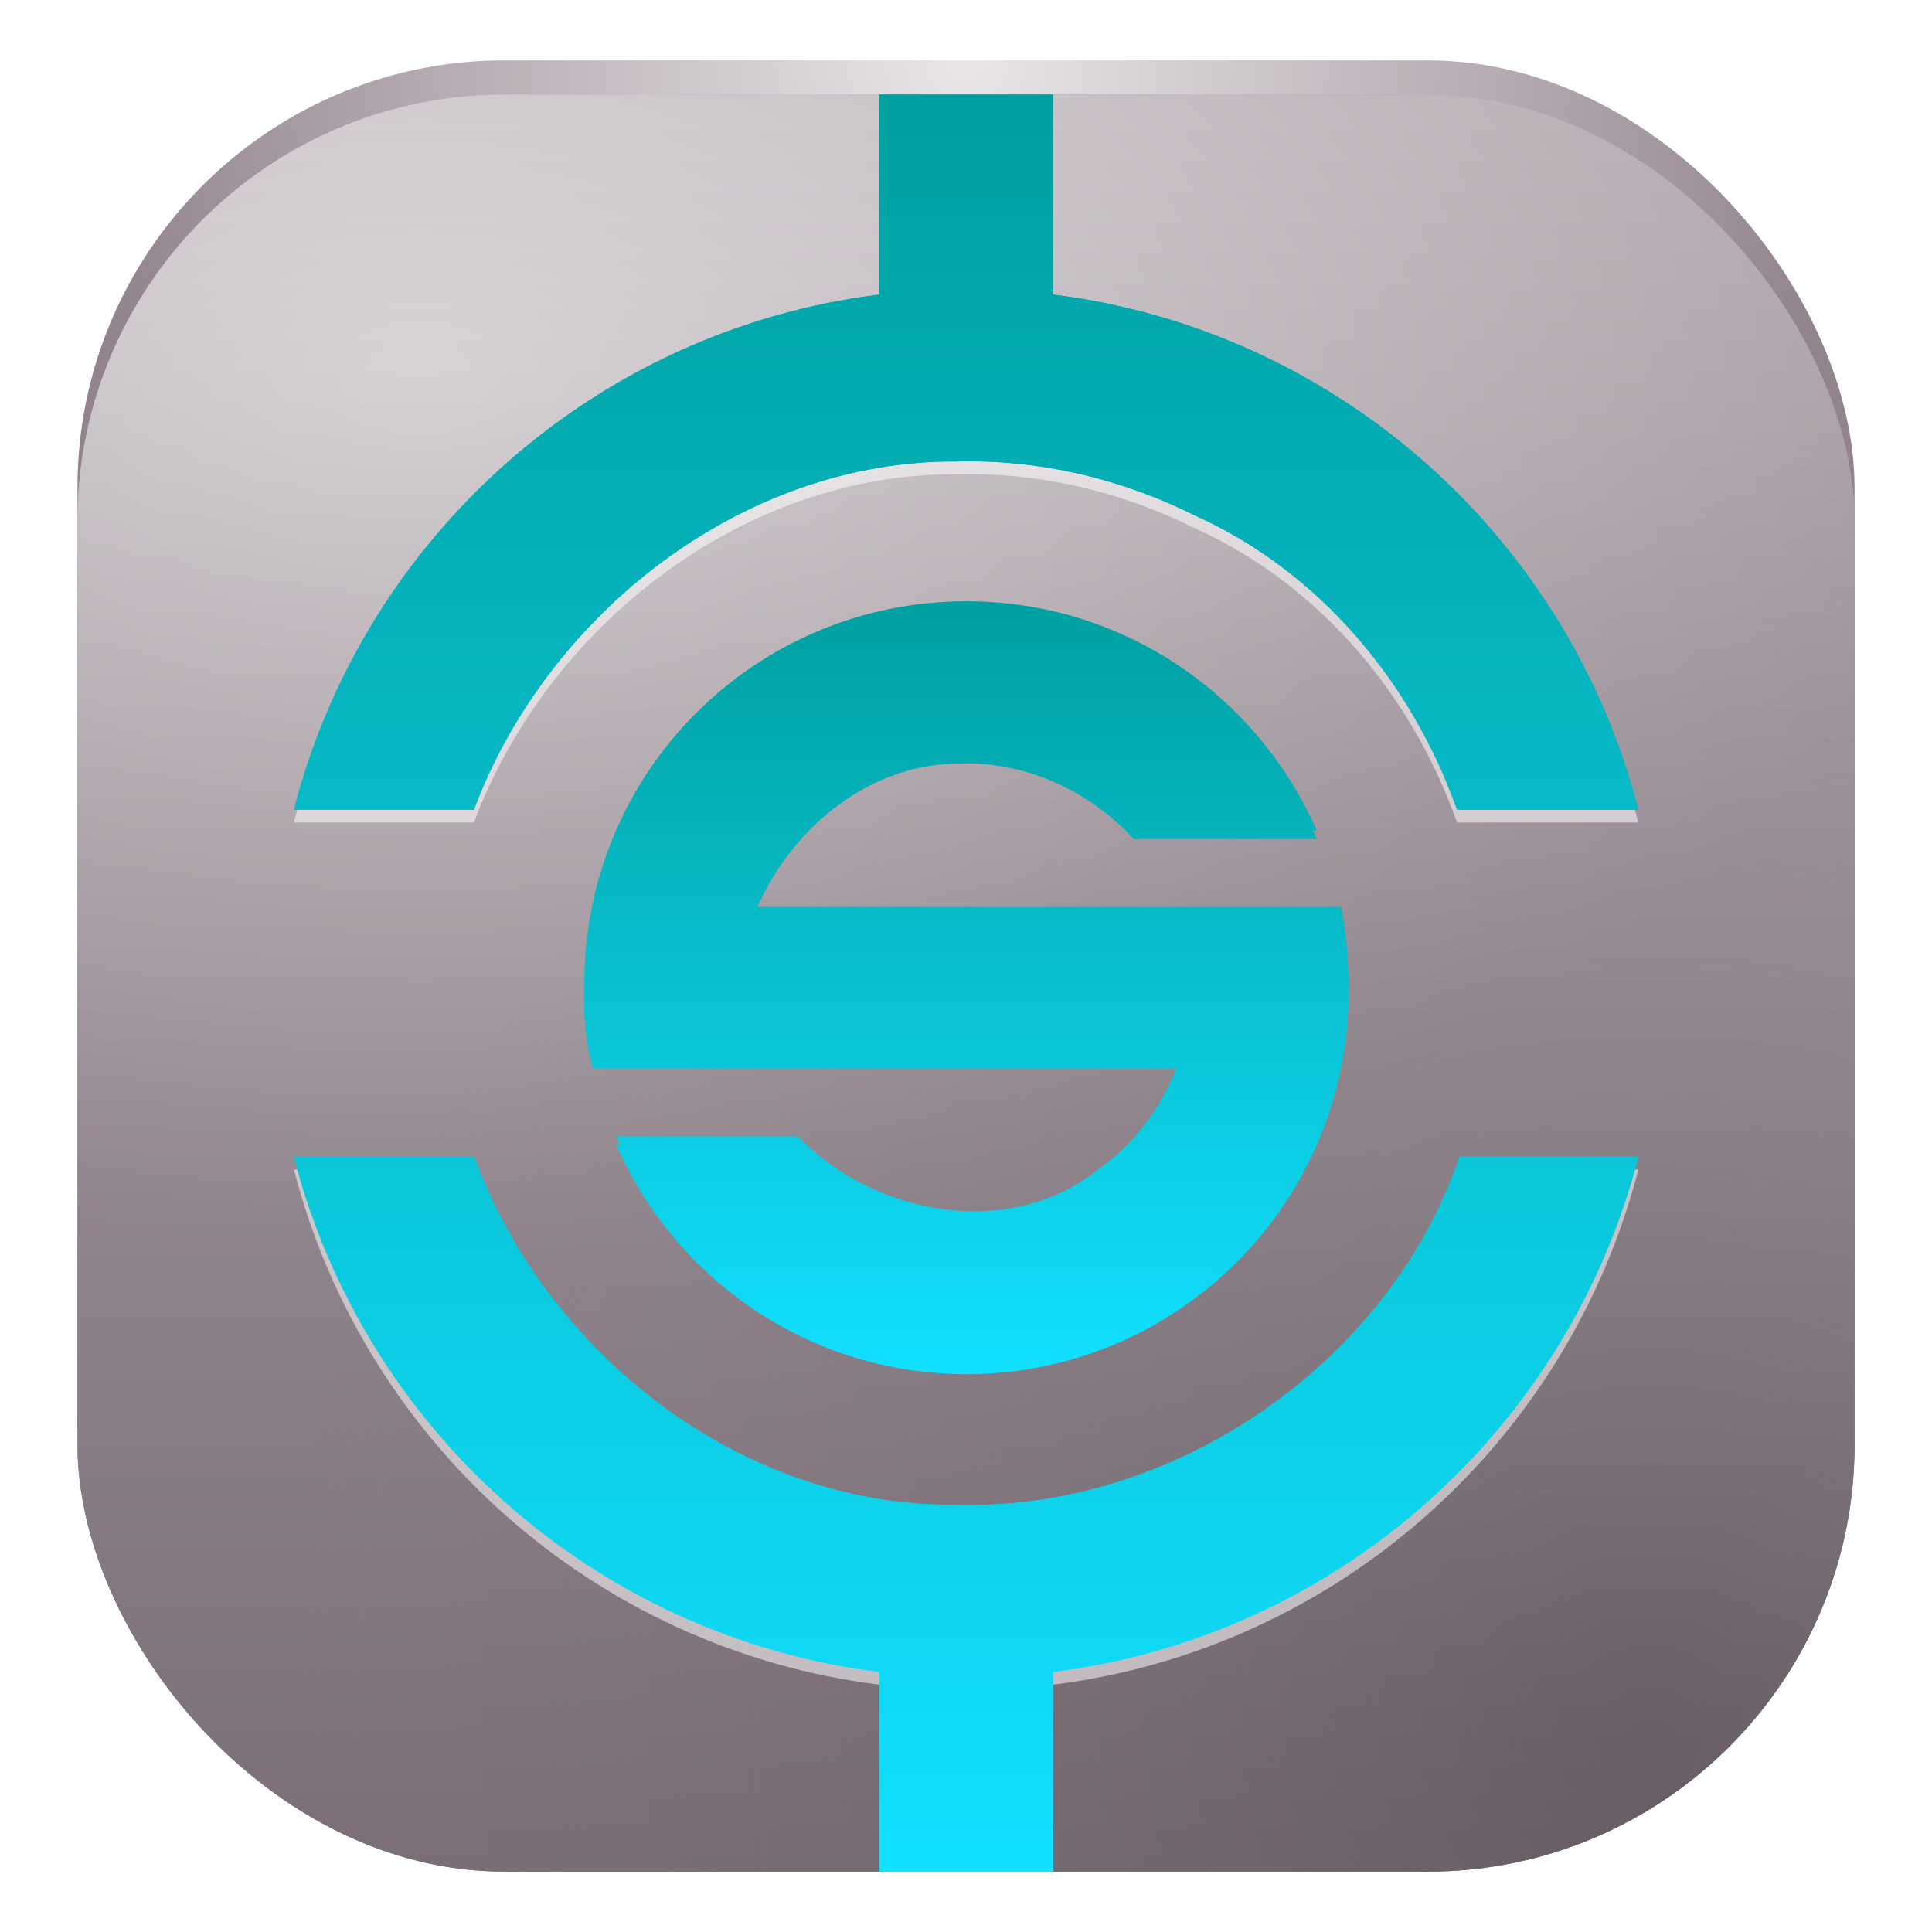
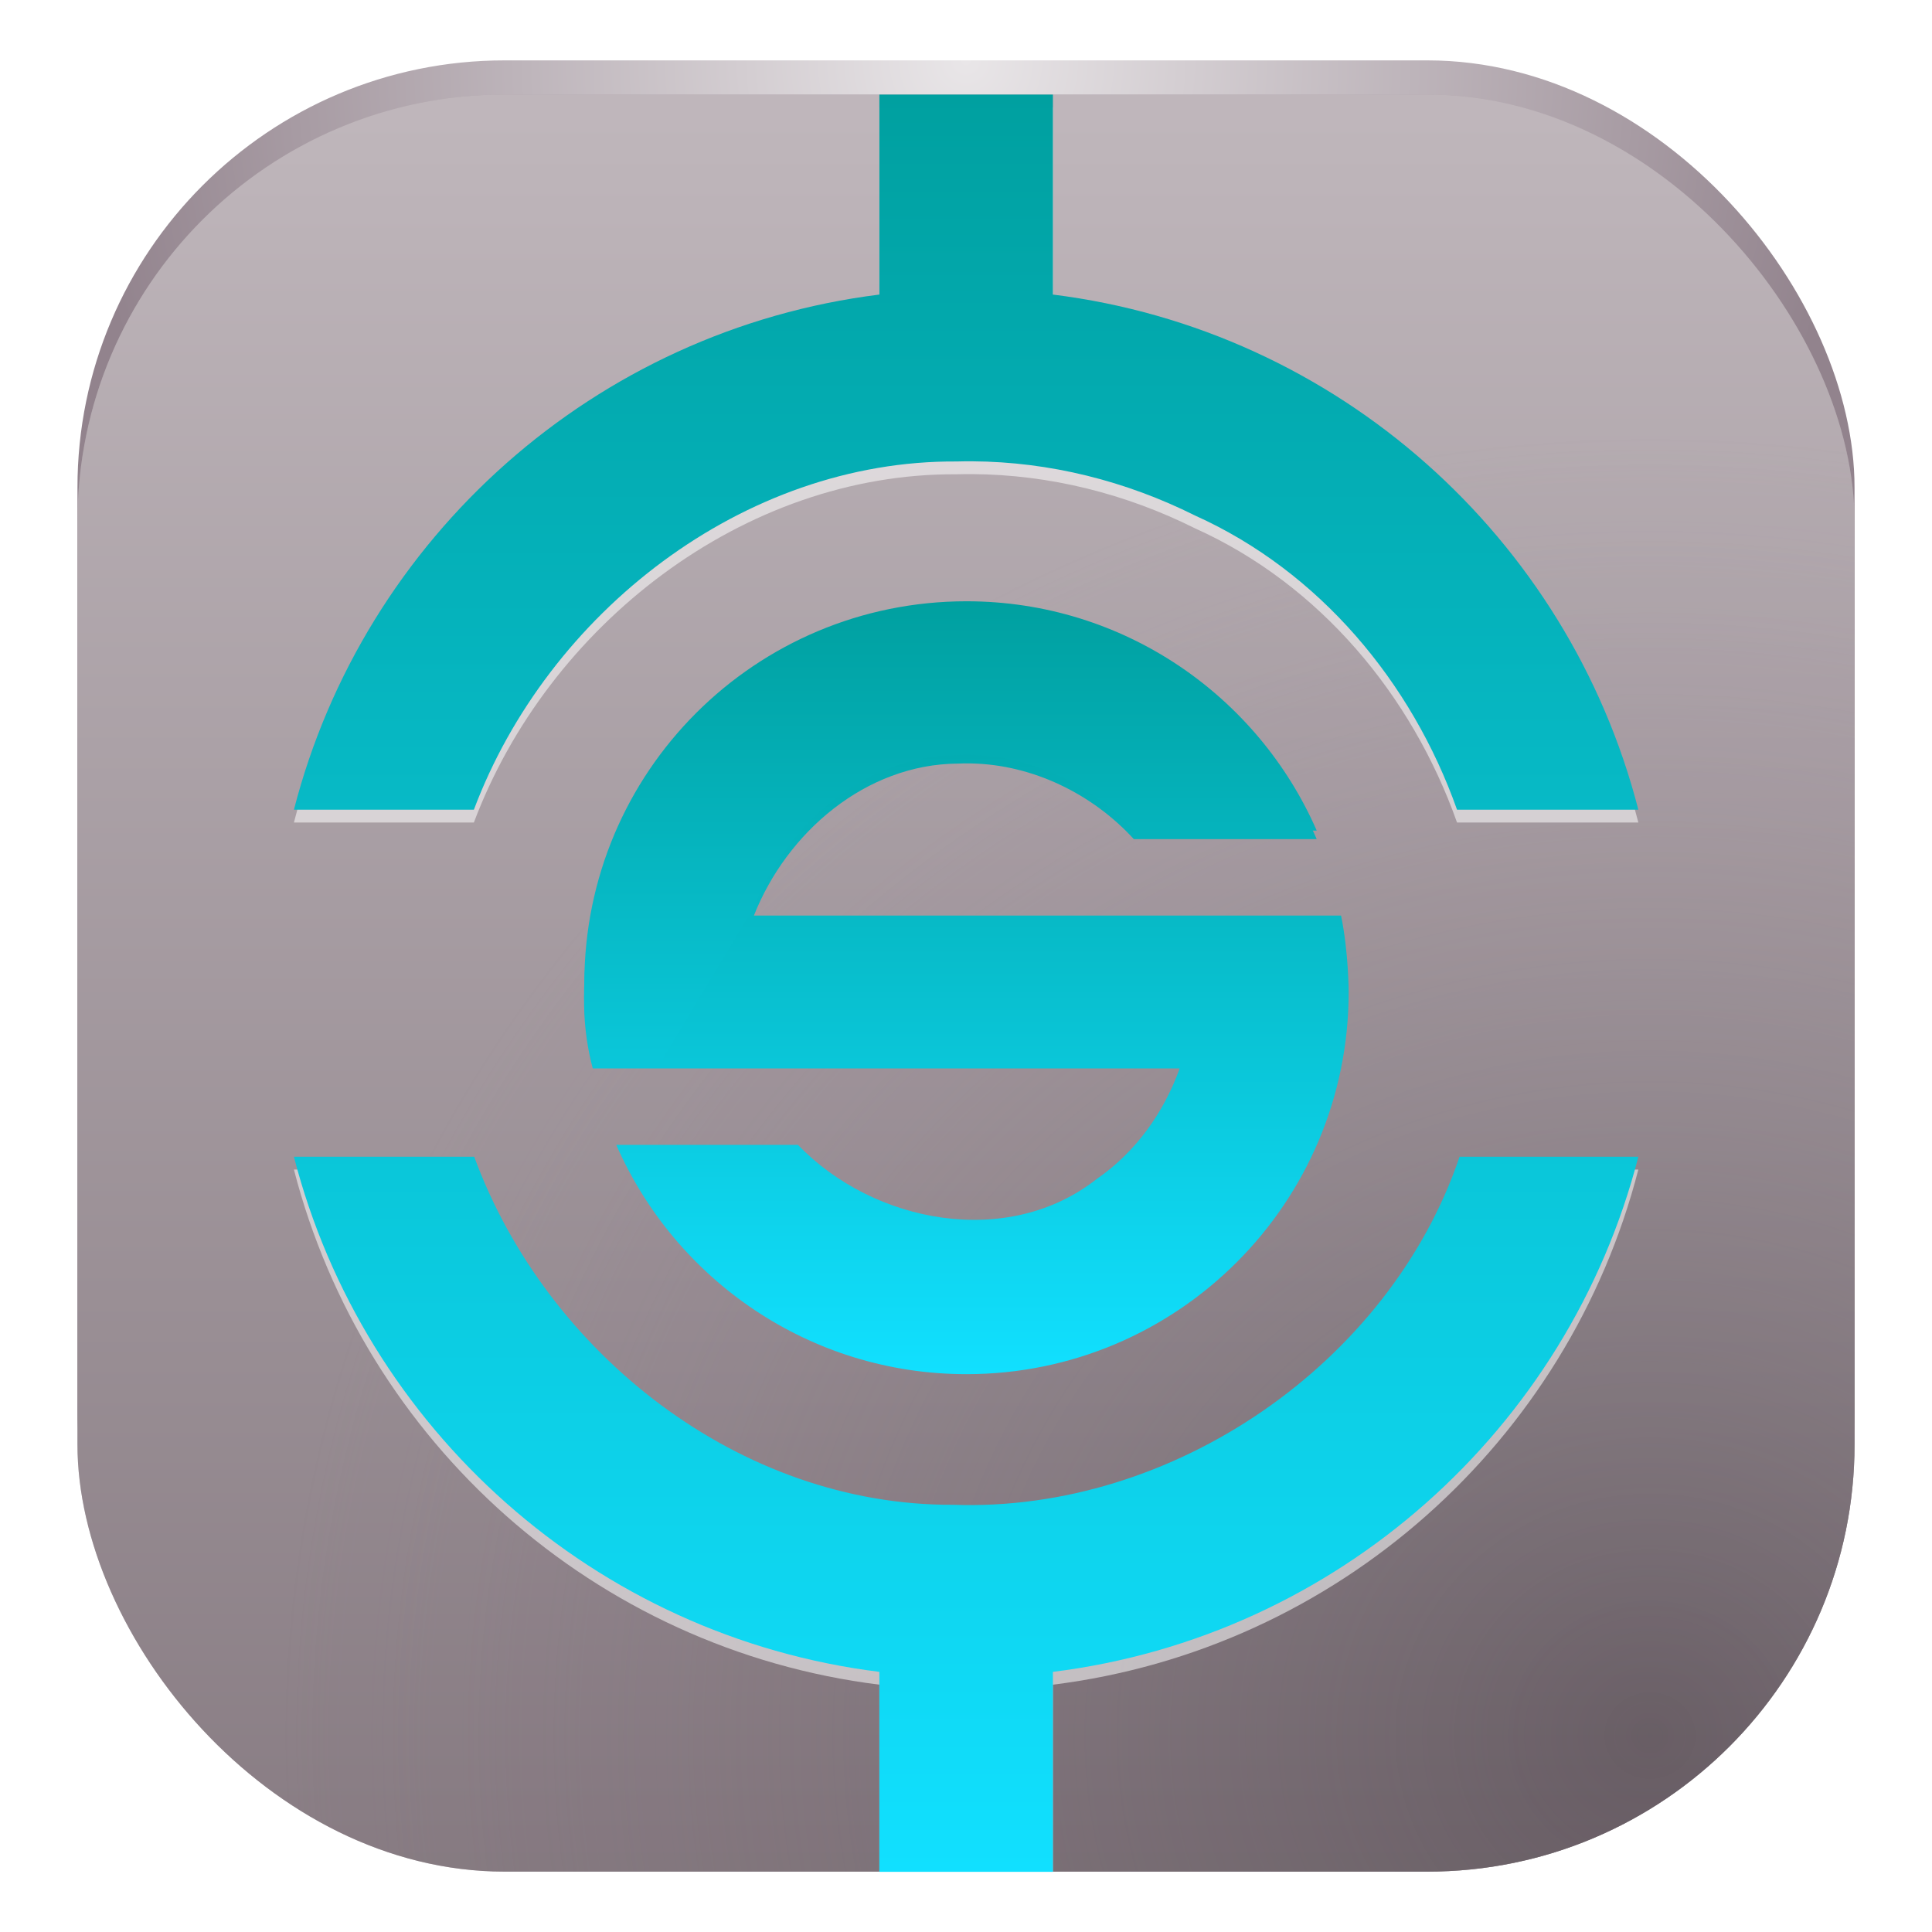
<svg xmlns="http://www.w3.org/2000/svg" xmlns:ns1="http://www.inkscape.org/namespaces/inkscape" xmlns:ns2="http://sodipodi.sourceforge.net/DTD/sodipodi-0.dtd" xmlns:xlink="http://www.w3.org/1999/xlink" width="512" height="512" id="svg3081" version="1.1" ns1:version="0.47 r22583" ns2:docname="synapse.svg">
  <defs id="defs3083">
    <ns1:perspective ns2:type="inkscape:persp3d" ns1:vp_x="0 : 256 : 1" ns1:vp_y="0 : 1000 : 0" ns1:vp_z="512 : 256 : 1" ns1:persp3d-origin="256 : 170.66667 : 1" id="perspective209" />
    <linearGradient id="linearGradient3919">
      <stop id="stop3921" offset="0" style="stop-color:#00a070;stop-opacity:1;" />
      <stop id="stop3923" offset="1" style="stop-color:#11ffeb;stop-opacity:1;" />
    </linearGradient>
    <linearGradient id="linearGradient4336">
      <stop id="stop4338" offset="0" style="stop-color:#d5cfd3;stop-opacity:1;" />
      <stop id="stop4340" offset="1" style="stop-color:#655961;stop-opacity:1;" />
    </linearGradient>
    <linearGradient id="linearGradient4115">
      <stop style="stop-color:#ddacd3;stop-opacity:1;" offset="0" id="stop4117" />
      <stop style="stop-color:#d08ac1;stop-opacity:0;" offset="1" id="stop4119" />
    </linearGradient>
    <linearGradient id="linearGradient4074">
      <stop id="stop4076" offset="0" style="stop-color:#6f2d61;stop-opacity:1;" />
      <stop id="stop4078" offset="1" style="stop-color:#c774b5;stop-opacity:0;" />
    </linearGradient>
    <linearGradient id="linearGradient4031">
      <stop style="stop-color:#9c3f88;stop-opacity:1;" offset="0" id="stop4033" />
      <stop style="stop-color:#c774b5;stop-opacity:1;" offset="1" id="stop4035" />
    </linearGradient>
    <linearGradient id="linearGradient3926">
      <stop style="stop-color:#e9e6e8;stop-opacity:1;" offset="0" id="stop3928" />
      <stop style="stop-color:#92838d;stop-opacity:1;" offset="1" id="stop3930" />
    </linearGradient>
    <radialGradient ns1:collect="always" xlink:href="#linearGradient3926" id="radialGradient3934" cx="112" cy="111.931" fx="112" fy="111.931" r="200.473" gradientTransform="matrix(1.676,0,0,1.516,-75.716,-57.733)" gradientUnits="userSpaceOnUse" />
    <radialGradient ns1:collect="always" xlink:href="#linearGradient3926-7" id="radialGradient3934-5" cx="112" cy="111.931" fx="112" fy="111.931" r="200.473" gradientTransform="matrix(1.676,0,0,1.516,-75.716,-57.733)" gradientUnits="userSpaceOnUse" />
    <linearGradient id="linearGradient3926-7">
      <stop style="stop-color:#655c62;stop-opacity:1;" offset="0" id="stop3928-4" />
      <stop style="stop-color:#92838d;stop-opacity:0;" offset="1" id="stop3930-2" />
    </linearGradient>
    <radialGradient r="200.473" fy="333.507" fx="252.181" cy="333.507" cx="252.181" gradientTransform="matrix(0,-1.516,1.516,0,-57.733,830.409)" gradientUnits="userSpaceOnUse" id="radialGradient3952" xlink:href="#linearGradient3926-7" ns1:collect="always" />
    <linearGradient ns1:collect="always" xlink:href="#linearGradient4031" id="linearGradient4037" x1="256" y1="128.076" x2="256" y2="384.076" gradientUnits="userSpaceOnUse" />
    <linearGradient ns1:collect="always" xlink:href="#linearGradient4031-1" id="linearGradient4037-0" x1="256" y1="128.076" x2="256" y2="384.076" gradientUnits="userSpaceOnUse" />
    <linearGradient id="linearGradient4031-1">
      <stop style="stop-color:#9c3f88;stop-opacity:1;" offset="0" id="stop4033-8" />
      <stop style="stop-color:#c774b5;stop-opacity:1;" offset="1" id="stop4035-6" />
    </linearGradient>
    <linearGradient y2="215.254" x2="256" y1="128.076" x1="256" gradientUnits="userSpaceOnUse" id="linearGradient4055" xlink:href="#linearGradient4074" ns1:collect="always" />
    <linearGradient y2="215.254" x2="256" y1="128.076" x1="256" gradientUnits="userSpaceOnUse" id="linearGradient4055-4" xlink:href="#linearGradient4074-7" ns1:collect="always" />
    <linearGradient id="linearGradient4074-7">
      <stop id="stop4076-9" offset="0" style="stop-color:#6f2d61;stop-opacity:1;" />
      <stop id="stop4078-2" offset="1" style="stop-color:#c774b5;stop-opacity:0;" />
    </linearGradient>
    <linearGradient y2="308.254" x2="256" y1="383.076" x1="256" gradientUnits="userSpaceOnUse" id="linearGradient4096" xlink:href="#linearGradient4115" ns1:collect="always" />
    <linearGradient ns1:collect="always" xlink:href="#linearGradient4031" id="linearGradient4135" x1="256" y1="113.08" x2="256" y2="401.08" gradientUnits="userSpaceOnUse" />
    <linearGradient ns1:collect="always" xlink:href="#linearGradient4031-6" id="linearGradient4135-0" x1="256" y1="113.08" x2="256" y2="401.08" gradientUnits="userSpaceOnUse" />
    <linearGradient id="linearGradient4031-6">
      <stop style="stop-color:#9c3f88;stop-opacity:1;" offset="0" id="stop4033-3" />
      <stop style="stop-color:#c774b5;stop-opacity:1;" offset="1" id="stop4035-1" />
    </linearGradient>
    <linearGradient ns1:collect="always" xlink:href="#linearGradient4031-0" id="linearGradient4135-1" x1="256" y1="113.08" x2="256" y2="401.08" gradientUnits="userSpaceOnUse" />
    <linearGradient id="linearGradient4031-0">
      <stop style="stop-color:#9c3f88;stop-opacity:1;" offset="0" id="stop4033-6" />
      <stop style="stop-color:#c774b5;stop-opacity:1;" offset="1" id="stop4035-3" />
    </linearGradient>
    <linearGradient y2="401.08" x2="256" y1="113.08" x1="256" gradientUnits="userSpaceOnUse" id="linearGradient4211" xlink:href="#linearGradient4031-0" ns1:collect="always" />
    <clipPath clipPathUnits="userSpaceOnUse" id="clipPath4230">
      <path ns1:connector-curvature="0" id="path4232" style="font-size:144px;font-style:normal;font-variant:normal;font-weight:900;font-stretch:normal;text-align:start;line-height:125%;letter-spacing:0px;word-spacing:0px;writing-mode:lr-tb;text-anchor:start;fill:url(#linearGradient4234);fill-opacity:1;stroke:none;font-family:Bauhaus Std;-inkscape-font-specification:Bauhaus Std Heavy" d="m 160.142,317.78 0,82.267 86.792,0 c 68.282,0 104.891,-33.73 104.891,-79.799 0,-67.048 -92.14,-99.132 -92.14,-117.231 0,-6.993 4.525,-10.283 25.914,-10.283 l 54.708,0 0,-80.622 -82.267,0 c -50.594,0 -97.076,18.099 -97.076,78.977 0,61.289 87.203,93.785 87.203,113.118 0,11.106 -6.993,13.574 -33.318,13.574 l -54.708,0" />
    </clipPath>
    <linearGradient ns1:collect="always" xlink:href="#linearGradient4031-0" id="linearGradient4234" gradientUnits="userSpaceOnUse" x1="256" y1="113.08" x2="256" y2="401.08" />
    <clipPath clipPathUnits="userSpaceOnUse" id="clipPath4236">
      <path ns1:connector-curvature="0" id="path4238" style="font-size:144px;font-style:normal;font-variant:normal;font-weight:900;font-stretch:normal;text-align:start;line-height:125%;letter-spacing:0px;word-spacing:0px;writing-mode:lr-tb;text-anchor:start;fill:url(#linearGradient4240);fill-opacity:1;stroke:none;font-family:Bauhaus Std;-inkscape-font-specification:Bauhaus Std Heavy" d="m 160.142,317.78 0,82.267 86.792,0 c 68.282,0 104.891,-33.73 104.891,-79.799 0,-67.048 -92.14,-99.132 -92.14,-117.231 0,-6.993 4.525,-10.283 25.914,-10.283 l 54.708,0 0,-80.622 -82.267,0 c -50.594,0 -97.076,18.099 -97.076,78.977 0,61.289 87.203,93.785 87.203,113.118 0,11.106 -6.993,13.574 -33.318,13.574 l -54.708,0" />
    </clipPath>
    <linearGradient ns1:collect="always" xlink:href="#linearGradient4031-0" id="linearGradient4240" gradientUnits="userSpaceOnUse" x1="256" y1="113.08" x2="256" y2="401.08" />
    <linearGradient ns1:collect="always" xlink:href="#linearGradient4031-2" id="linearGradient4135-4" x1="256" y1="113.08" x2="256" y2="401.08" gradientUnits="userSpaceOnUse" />
    <linearGradient id="linearGradient4031-2">
      <stop style="stop-color:#9c3f88;stop-opacity:1;" offset="0" id="stop4033-1" />
      <stop style="stop-color:#c774b5;stop-opacity:1;" offset="1" id="stop4035-60" />
    </linearGradient>
    <clipPath clipPathUnits="userSpaceOnUse" id="clipPath4236-6">
-       <path ns1:connector-curvature="0" id="path4238-6" style="font-size:144px;font-style:normal;font-variant:normal;font-weight:900;font-stretch:normal;text-align:start;line-height:125%;letter-spacing:0px;word-spacing:0px;writing-mode:lr-tb;text-anchor:start;fill:url(#linearGradient4240);fill-opacity:1;stroke:none;font-family:Bauhaus Std;-inkscape-font-specification:Bauhaus Std Heavy" d="m 160.142,317.78 0,82.267 86.792,0 c 68.282,0 104.891,-33.73 104.891,-79.799 0,-67.048 -92.14,-99.132 -92.14,-117.231 0,-6.993 4.525,-10.283 25.914,-10.283 l 54.708,0 0,-80.622 -82.267,0 c -50.594,0 -97.076,18.099 -97.076,78.977 0,61.289 87.203,93.785 87.203,113.118 0,11.106 -6.993,13.574 -33.318,13.574 l -54.708,0" />
-     </clipPath>
+       </clipPath>
    <linearGradient ns1:collect="always" xlink:href="#linearGradient4031-8" id="linearGradient4135-7" x1="256" y1="113.08" x2="256" y2="401.08" gradientUnits="userSpaceOnUse" />
    <linearGradient id="linearGradient4031-8">
      <stop style="stop-color:#9c3f88;stop-opacity:1;" offset="0" id="stop4033-5" />
      <stop style="stop-color:#c774b5;stop-opacity:1;" offset="1" id="stop4035-4" />
    </linearGradient>
    <clipPath clipPathUnits="userSpaceOnUse" id="clipPath4236-0">
      <path ns1:connector-curvature="0" id="path4238-0" style="font-size:144px;font-style:normal;font-variant:normal;font-weight:900;font-stretch:normal;text-align:start;line-height:125%;letter-spacing:0px;word-spacing:0px;writing-mode:lr-tb;text-anchor:start;fill:url(#linearGradient4240);fill-opacity:1;stroke:none;font-family:Bauhaus Std;-inkscape-font-specification:Bauhaus Std Heavy" d="m 160.142,317.78 0,82.267 86.792,0 c 68.282,0 104.891,-33.73 104.891,-79.799 0,-67.048 -92.14,-99.132 -92.14,-117.231 0,-6.993 4.525,-10.283 25.914,-10.283 l 54.708,0 0,-80.622 -82.267,0 c -50.594,0 -97.076,18.099 -97.076,78.977 0,61.289 87.203,93.785 87.203,113.118 0,11.106 -6.993,13.574 -33.318,13.574 l -54.708,0" />
    </clipPath>
    <linearGradient ns1:collect="always" xlink:href="#linearGradient3919" id="linearGradient4038" x1="260.031" y1="92.121" x2="260.031" y2="419.879" gradientUnits="userSpaceOnUse" />
    <linearGradient ns1:collect="always" xlink:href="#linearGradient4031-3" id="linearGradient4038-6" x1="260.031" y1="48" x2="260.031" y2="464.001" gradientUnits="userSpaceOnUse" />
    <linearGradient id="linearGradient4031-3">
      <stop style="stop-color:#9c3f88;stop-opacity:1;" offset="0" id="stop4033-2" />
      <stop style="stop-color:#c774b5;stop-opacity:1;" offset="1" id="stop4035-43" />
    </linearGradient>
    <linearGradient ns1:collect="always" xlink:href="#linearGradient4031-9" id="linearGradient4038-1" x1="260.031" y1="48" x2="260.031" y2="464.001" gradientUnits="userSpaceOnUse" />
    <linearGradient id="linearGradient4031-9">
      <stop style="stop-color:#9c3f88;stop-opacity:1;" offset="0" id="stop4033-9" />
      <stop style="stop-color:#c774b5;stop-opacity:1;" offset="1" id="stop4035-61" />
    </linearGradient>
    <linearGradient ns1:collect="always" xlink:href="#linearGradient4031-9" id="linearGradient4125" gradientUnits="userSpaceOnUse" x1="260.031" y1="48" x2="260.031" y2="464.001" />
    <clipPath clipPathUnits="userSpaceOnUse" id="clipPath4127">
      <path ns1:connector-curvature="0" style="fill:url(#linearGradient4131);fill-opacity:1;stroke:none" d="m 240,48 0,81 c -52.455,6.538 -95.051,44.81 -107.969,95 l 33.188,0 c 13.611,-36.228 49.647,-64.483 89.031,-64.219 0.955,-0.025 1.922,-0.037 2.875,-0.031 14.299,0.085 28.354,3.635 41.094,10 22.947,10.33 39.986,30.744 48.312,54.25 l 33.438,0 C 367.051,173.81 324.455,135.538 272,129 l 0,-81 -32,0 z M 132.031,288 C 144.949,338.19 187.545,376.462 240,383 l 0,81 32,0 0,-81 c 52.455,-6.538 95.051,-44.81 107.969,-95 L 347,288 c -12.936,38.162 -52.919,65.605 -93.344,64.188 -39.358,0.199 -75.063,-27.918 -88.375,-64.188 l -33.25,0 z" id="path4129" />
    </clipPath>
    <linearGradient ns1:collect="always" xlink:href="#linearGradient4031-9" id="linearGradient4131" gradientUnits="userSpaceOnUse" x1="260.031" y1="48" x2="260.031" y2="464.001" />
    <linearGradient ns1:collect="always" xlink:href="#linearGradient4031-5" id="linearGradient4038-16" x1="260.031" y1="48" x2="260.031" y2="464.001" gradientUnits="userSpaceOnUse" />
    <linearGradient id="linearGradient4031-5">
      <stop style="stop-color:#9c3f88;stop-opacity:1;" offset="0" id="stop4033-52" />
      <stop style="stop-color:#c774b5;stop-opacity:1;" offset="1" id="stop4035-2" />
    </linearGradient>
    <clipPath clipPathUnits="userSpaceOnUse" id="clipPath4127-1">
      <path ns1:connector-curvature="0" style="fill:url(#linearGradient4131);fill-opacity:1;stroke:none" d="m 240,48 0,81 c -52.455,6.538 -95.051,44.81 -107.969,95 l 33.188,0 c 13.611,-36.228 49.647,-64.483 89.031,-64.219 0.955,-0.025 1.922,-0.037 2.875,-0.031 14.299,0.085 28.354,3.635 41.094,10 22.947,10.33 39.986,30.744 48.312,54.25 l 33.438,0 C 367.051,173.81 324.455,135.538 272,129 l 0,-81 -32,0 z M 132.031,288 C 144.949,338.19 187.545,376.462 240,383 l 0,81 32,0 0,-81 c 52.455,-6.538 95.051,-44.81 107.969,-95 L 347,288 c -12.936,38.162 -52.919,65.605 -93.344,64.188 -39.358,0.199 -75.063,-27.918 -88.375,-64.188 l -33.25,0 z" id="path4129-2" />
    </clipPath>
    <radialGradient ns1:collect="always" xlink:href="#linearGradient3926" id="radialGradient4046" cx="128" cy="112" fx="128" fy="112" r="208" gradientUnits="userSpaceOnUse" gradientTransform="matrix(2.025,0,0,1.132,-148.098,-29.283)" />
    <radialGradient ns1:collect="always" xlink:href="#linearGradient3926-7" id="radialGradient4073" cx="416" cy="432" fx="416" fy="432" r="208" gradientUnits="userSpaceOnUse" gradientTransform="matrix(1.742,9.1666025e-8,-8.7082727e-8,1.655,-287.396,-255.002)" />
    <linearGradient ns1:collect="always" xlink:href="#linearGradient3919" id="linearGradient4081" x1="256" y1="176" x2="256" y2="336" gradientUnits="userSpaceOnUse" />
    <linearGradient ns1:collect="always" xlink:href="#linearGradient4031-81" id="linearGradient4081-6" x1="256" y1="176" x2="256" y2="336" gradientUnits="userSpaceOnUse" />
    <linearGradient id="linearGradient4031-81">
      <stop style="stop-color:#9c3f88;stop-opacity:1;" offset="0" id="stop4033-68" />
      <stop style="stop-color:#c774b5;stop-opacity:1;" offset="1" id="stop4035-25" />
    </linearGradient>
    <linearGradient ns1:collect="always" xlink:href="#linearGradient4031-59" id="linearGradient4081-68" x1="256" y1="176" x2="256" y2="336" gradientUnits="userSpaceOnUse" />
    <linearGradient id="linearGradient4031-59">
      <stop style="stop-color:#9c3f88;stop-opacity:1;" offset="0" id="stop4033-85" />
      <stop style="stop-color:#c774b5;stop-opacity:1;" offset="1" id="stop4035-23" />
    </linearGradient>
    <linearGradient y2="336" x2="256" y1="176" x1="256" gradientUnits="userSpaceOnUse" id="linearGradient4149" xlink:href="#linearGradient4031-59" ns1:collect="always" />
    <linearGradient ns1:collect="always" xlink:href="#linearGradient4031-59" id="linearGradient4172" gradientUnits="userSpaceOnUse" x1="256" y1="176" x2="256" y2="336" />
    <clipPath clipPathUnits="userSpaceOnUse" id="clipPath4174">
      <path style="fill:url(#linearGradient4178);fill-opacity:1;stroke:none" d="m 256,176 c -44.183,0 -80,35.64 -80,80 0,0 -0.53,7.515 1.768,16 l 122.857,0 c -3.317,9.265 -9.266,17.577 -17.344,23.125 -18.585,14.673 -46.731,9.337 -62.562,-7.125 l -38.031,0 c 12.35,28.242 40.517,48 73.312,48 44.183,0 80,-35.817 80,-80 0,0 0,-8.222 -1.591,-16 L 211.5,240 c 6.916,-17.482 23.431,-31.648 42.625,-31.812 0.96,-0.046 1.917,-0.051 2.875,-0.031 12.866,0.261 25.351,6.362 34.031,15.844 l 38.281,0 C 316.962,195.758 288.796,176 256,176 z" id="path4176" ns1:connector-curvature="0" ns2:nodetypes="sscccccsscccsccs" />
    </clipPath>
    <linearGradient ns1:collect="always" xlink:href="#linearGradient4031-59" id="linearGradient4178" gradientUnits="userSpaceOnUse" x1="256" y1="176" x2="256" y2="336" />
    <radialGradient ns1:collect="always" xlink:href="#linearGradient3926" id="radialGradient4207" cx="256" cy="32" fx="256" fy="32" r="208" gradientUnits="userSpaceOnUse" gradientTransform="matrix(1.132,0,0,1.132,-33.811,-20.226)" />
    <radialGradient ns1:collect="always" xlink:href="#linearGradient3926-7-7" id="radialGradient4073-9" cx="416" cy="432" fx="416" fy="432" r="208" gradientUnits="userSpaceOnUse" gradientTransform="matrix(1.538,8.0971655e-8,-7.6923076e-8,1.462,-224,-199.385)" />
    <linearGradient id="linearGradient3926-7-7">
      <stop style="stop-color:#655c62;stop-opacity:1;" offset="0" id="stop3928-4-0" />
      <stop style="stop-color:#92838d;stop-opacity:0;" offset="1" id="stop3930-2-6" />
    </linearGradient>
    <linearGradient ns1:collect="always" xlink:href="#linearGradient4336" id="linearGradient4334" x1="259.961" y1="51.961" x2="259.961" y2="460.175" gradientUnits="userSpaceOnUse" gradientTransform="matrix(1.132,0,0,1.132,-33.811,-29.283)" />
    <linearGradient ns1:collect="always" xlink:href="#linearGradient4031-22" id="linearGradient4081-5" x1="256" y1="176" x2="256" y2="336" gradientUnits="userSpaceOnUse" />
    <linearGradient id="linearGradient4031-22">
      <stop style="stop-color:#9c3f88;stop-opacity:1;" offset="0" id="stop4033-0" />
      <stop style="stop-color:#c774b5;stop-opacity:1;" offset="1" id="stop4035-19" />
    </linearGradient>
    <clipPath clipPathUnits="userSpaceOnUse" id="clipPath4174-2">
      <path style="fill:url(#linearGradient4178);fill-opacity:1;stroke:none" d="m 256,176 c -44.183,0 -80,35.64 -80,80 0,0 -0.53,7.515 1.768,16 l 122.857,0 c -3.317,9.265 -9.266,17.577 -17.344,23.125 -18.585,14.673 -46.731,9.337 -62.562,-7.125 l -38.031,0 c 12.35,28.242 40.517,48 73.312,48 44.183,0 80,-35.817 80,-80 0,0 0,-8.222 -1.591,-16 L 211.5,240 c 6.916,-17.482 23.431,-31.648 42.625,-31.812 0.96,-0.046 1.917,-0.051 2.875,-0.031 12.866,0.261 25.351,6.362 34.031,15.844 l 38.281,0 C 316.962,195.758 288.796,176 256,176 z" id="path4176-1" ns1:connector-curvature="0" ns2:nodetypes="sscccccsscccsccs" />
    </clipPath>
    <linearGradient ns1:collect="always" xlink:href="#linearGradient4031-9" id="linearGradient3149" gradientUnits="userSpaceOnUse" x1="260.031" y1="48" x2="260.031" y2="464.001" />
    <linearGradient ns1:collect="always" xlink:href="#linearGradient3919-2" id="linearGradient4038-4" x1="260.031" y1="92.121" x2="260.031" y2="419.879" gradientUnits="userSpaceOnUse" />
    <linearGradient id="linearGradient3919-2">
      <stop id="stop3921-4" offset="0" style="stop-color:#00a0a0;stop-opacity:1;" />
      <stop id="stop3923-5" offset="1" style="stop-color:#11e0ff;stop-opacity:1;" />
    </linearGradient>
    <linearGradient ns1:collect="always" xlink:href="#linearGradient4031-9" id="linearGradient3991" gradientUnits="userSpaceOnUse" x1="260.031" y1="48" x2="260.031" y2="464.001" gradientTransform="matrix(1.269,0,0,1.269,-68.923,-68.923)" />
    <filter ns1:collect="always" id="filter4013">
      <feGaussianBlur ns1:collect="always" stdDeviation="4.318" id="feGaussianBlur4015" />
    </filter>
    <linearGradient ns1:collect="always" xlink:href="#linearGradient3919-1" id="linearGradient4038-66" x1="260.031" y1="92.121" x2="260.031" y2="419.879" gradientUnits="userSpaceOnUse" />
    <linearGradient id="linearGradient3919-1">
      <stop id="stop3921-7" offset="0" style="stop-color:#00a0a0;stop-opacity:1;" />
      <stop id="stop3923-8" offset="1" style="stop-color:#11e0ff;stop-opacity:1;" />
    </linearGradient>
    <clipPath clipPathUnits="userSpaceOnUse" id="clipPath4127-2">
      <path ns1:connector-curvature="0" style="fill:url(#linearGradient4131);fill-opacity:1;stroke:none" d="m 240,48 0,81 c -52.455,6.538 -95.051,44.81 -107.969,95 l 33.188,0 c 13.611,-36.228 49.647,-64.483 89.031,-64.219 0.955,-0.025 1.922,-0.037 2.875,-0.031 14.299,0.085 28.354,3.635 41.094,10 22.947,10.33 39.986,30.744 48.312,54.25 l 33.438,0 C 367.051,173.81 324.455,135.538 272,129 l 0,-81 -32,0 z M 132.031,288 C 144.949,338.19 187.545,376.462 240,383 l 0,81 32,0 0,-81 c 52.455,-6.538 95.051,-44.81 107.969,-95 L 347,288 c -12.936,38.162 -52.919,65.605 -93.344,64.188 -39.358,0.199 -75.063,-27.918 -88.375,-64.188 l -33.25,0 z" id="path4129-9" />
    </clipPath>
    <linearGradient y2="419.879" x2="260.031" y1="92.121" x1="260.031" gradientUnits="userSpaceOnUse" id="linearGradient4034" xlink:href="#linearGradient3919-1" ns1:collect="always" />
    <clipPath clipPathUnits="userSpaceOnUse" id="clipPath4057">
-       <path style="fill:url(#linearGradient4061);fill-opacity:1;stroke:none" d="M 240,92.121 240,129 c -52.455,6.538 -95.051,44.81 -107.969,95 l 33.188,0 c 13.611,-36.228 49.647,-64.483 89.031,-64.219 0.955,-0.025 1.922,-0.037 2.875,-0.031 14.299,0.085 28.354,3.635 41.094,10 22.947,10.33 39.986,30.744 48.312,54.25 l 33.438,0 C 367.051,173.81 324.455,135.538 272,129 l 0,-36.879 z M 132.031,288 C 144.949,338.19 187.545,376.462 240,383 l 0,36.879 32,0 L 272,383 c 52.455,-6.538 95.051,-44.81 107.969,-95 L 347,288 c -12.936,38.162 -52.919,65.605 -93.344,64.188 -39.358,0.199 -75.063,-27.918 -88.375,-64.188 z" id="path4059" clip-path="url(#clipPath4127-2)" ns1:connector-curvature="0" transform="translate(0,-2.363)" ns2:nodetypes="cccccccccccccccccccccc" />
-     </clipPath>
+       </clipPath>
    <linearGradient ns1:collect="always" xlink:href="#linearGradient3919-1" id="linearGradient4061" gradientUnits="userSpaceOnUse" x1="260.031" y1="92.121" x2="260.031" y2="419.879" />
    <clipPath clipPathUnits="userSpaceOnUse" id="clipPath4063">
      <path style="fill:url(#linearGradient4067);fill-opacity:1;stroke:none" d="M 240,92.121 240,129 c -52.455,6.538 -95.051,44.81 -107.969,95 l 33.188,0 c 13.611,-36.228 49.647,-64.483 89.031,-64.219 0.955,-0.025 1.922,-0.037 2.875,-0.031 14.299,0.085 28.354,3.635 41.094,10 22.947,10.33 39.986,30.744 48.312,54.25 l 33.438,0 C 367.051,173.81 324.455,135.538 272,129 l 0,-36.879 z M 132.031,288 C 144.949,338.19 187.545,376.462 240,383 l 0,36.879 32,0 L 272,383 c 52.455,-6.538 95.051,-44.81 107.969,-95 L 347,288 c -12.936,38.162 -52.919,65.605 -93.344,64.188 -39.358,0.199 -75.063,-27.918 -88.375,-64.188 z" id="path4065" clip-path="url(#clipPath4127-2)" ns1:connector-curvature="0" ns2:nodetypes="cccccccccccccccccccccc" />
    </clipPath>
    <linearGradient ns1:collect="always" xlink:href="#linearGradient3919-1" id="linearGradient4067" gradientUnits="userSpaceOnUse" x1="260.031" y1="92.121" x2="260.031" y2="419.879" />
    <linearGradient ns1:collect="always" xlink:href="#linearGradient4031-59" id="linearGradient4070" gradientUnits="userSpaceOnUse" x1="256" y1="176" x2="256" y2="336" />
    <linearGradient ns1:collect="always" xlink:href="#linearGradient3919-28" id="linearGradient4038-8" x1="260.031" y1="92.121" x2="260.031" y2="419.879" gradientUnits="userSpaceOnUse" />
    <linearGradient id="linearGradient3919-28">
      <stop id="stop3921-5" offset="0" style="stop-color:#00a0a0;stop-opacity:1;" />
      <stop id="stop3923-4" offset="1" style="stop-color:#11e0ff;stop-opacity:1;" />
    </linearGradient>
    <clipPath clipPathUnits="userSpaceOnUse" id="clipPath4063-3">
      <path style="fill:url(#linearGradient4067);fill-opacity:1;stroke:none" d="M 240,92.121 240,129 c -52.455,6.538 -95.051,44.81 -107.969,95 l 33.188,0 c 13.611,-36.228 49.647,-64.483 89.031,-64.219 0.955,-0.025 1.922,-0.037 2.875,-0.031 14.299,0.085 28.354,3.635 41.094,10 22.947,10.33 39.986,30.744 48.312,54.25 l 33.438,0 C 367.051,173.81 324.455,135.538 272,129 l 0,-36.879 z M 132.031,288 C 144.949,338.19 187.545,376.462 240,383 l 0,36.879 32,0 L 272,383 c 52.455,-6.538 95.051,-44.81 107.969,-95 L 347,288 c -12.936,38.162 -52.919,65.605 -93.344,64.188 -39.358,0.199 -75.063,-27.918 -88.375,-64.188 z" id="path4065-9" clip-path="url(#clipPath4127-2)" ns1:connector-curvature="0" ns2:nodetypes="cccccccccccccccccccccc" />
    </clipPath>
    <linearGradient ns1:collect="always" xlink:href="#linearGradient4336-3" id="linearGradient4334-3" x1="259.961" y1="51.961" x2="259.961" y2="460.175" gradientUnits="userSpaceOnUse" />
    <linearGradient id="linearGradient4336-3">
      <stop id="stop4338-2" offset="0" style="stop-color:#d5cfd3;stop-opacity:1;" />
      <stop id="stop4340-2" offset="1" style="stop-color:#655961;stop-opacity:1;" />
    </linearGradient>
    <linearGradient y2="460.175" x2="259.961" y1="51.961" x1="259.961" gradientUnits="userSpaceOnUse" id="linearGradient4128" xlink:href="#linearGradient4336-3" ns1:collect="always" />
    <clipPath clipPathUnits="userSpaceOnUse" id="clipPath4147">
      <rect style="fill:url(#linearGradient4151);fill-opacity:1;stroke:none;display:inline" id="rect4149" width="327.758" height="327.758" x="92.121" y="89.758" rx="78.788" ry="78.788" />
    </clipPath>
    <linearGradient ns1:collect="always" xlink:href="#linearGradient4336-3" id="linearGradient4151" gradientUnits="userSpaceOnUse" x1="259.961" y1="51.961" x2="259.961" y2="460.175" gradientTransform="matrix(0.788,0,0,0.788,54.303,51.939)" />
    <linearGradient ns1:collect="always" xlink:href="#linearGradient3919-9" id="linearGradient4081-57" x1="256" y1="176" x2="256" y2="336" gradientUnits="userSpaceOnUse" />
    <linearGradient id="linearGradient3919-9">
      <stop id="stop3921-6" offset="0" style="stop-color:#00a0a0;stop-opacity:1;" />
      <stop id="stop3923-9" offset="1" style="stop-color:#11e0ff;stop-opacity:1;" />
    </linearGradient>
    <filter ns1:collect="always" id="filter4206">
      <feGaussianBlur ns1:collect="always" stdDeviation="3.201" id="feGaussianBlur4208" />
    </filter>
    <linearGradient ns1:collect="always" xlink:href="#linearGradient4031-59" id="linearGradient4212" gradientUnits="userSpaceOnUse" x1="256" y1="176" x2="256" y2="336" gradientTransform="matrix(1.118,0,0,1.118,-30.17,-28.2)" />
    <linearGradient ns1:collect="always" xlink:href="#linearGradient3919-25" id="linearGradient4081-7" x1="256" y1="176" x2="256" y2="336" gradientUnits="userSpaceOnUse" />
    <linearGradient id="linearGradient3919-25">
      <stop id="stop3921-54" offset="0" style="stop-color:#00a0a0;stop-opacity:1;" />
      <stop id="stop3923-7" offset="1" style="stop-color:#11e0ff;stop-opacity:1;" />
    </linearGradient>
    <clipPath clipPathUnits="userSpaceOnUse" id="clipPath4174-8">
      <path style="fill:url(#linearGradient4178);fill-opacity:1;stroke:none" d="m 256,176 c -44.183,0 -80,35.64 -80,80 0,0 -0.53,7.515 1.768,16 l 122.857,0 c -3.317,9.265 -9.266,17.577 -17.344,23.125 -18.585,14.673 -46.731,9.337 -62.562,-7.125 l -38.031,0 c 12.35,28.242 40.517,48 73.312,48 44.183,0 80,-35.817 80,-80 0,0 0,-8.222 -1.591,-16 L 211.5,240 c 6.916,-17.482 23.431,-31.648 42.625,-31.812 0.96,-0.046 1.917,-0.051 2.875,-0.031 12.866,0.261 25.351,6.362 34.031,15.844 l 38.281,0 C 316.962,195.758 288.796,176 256,176 z" id="path4176-3" ns1:connector-curvature="0" ns2:nodetypes="sscccccsscccsccs" />
    </clipPath>
    <linearGradient y2="336" x2="256" y1="176" x1="256" gradientUnits="userSpaceOnUse" id="linearGradient4231" xlink:href="#linearGradient3919-25" ns1:collect="always" />
    <clipPath clipPathUnits="userSpaceOnUse" id="clipPath4254">
-       <path style="fill:url(#linearGradient4258);fill-opacity:1;stroke:none;display:inline" d="m 256,176 c -44.183,0 -80,35.64 -80,80 0,0 -0.53,7.515 1.768,16 l 122.857,0 c -3.317,9.265 -9.266,17.577 -17.344,23.125 -18.585,14.673 -46.731,9.337 -62.562,-7.125 l -38.031,0 c 12.35,28.242 40.517,48 73.312,48 44.183,0 80,-35.817 80,-80 0,0 0,-8.222 -1.591,-16 L 211.5,240 c 6.916,-17.482 23.431,-31.648 42.625,-31.812 0.96,-0.046 1.917,-0.051 2.875,-0.031 12.866,0.261 25.351,6.362 34.031,15.844 l 38.281,0 C 316.962,195.758 288.796,176 256,176 z" id="path4256" ns1:connector-curvature="0" ns2:nodetypes="sscccccsscccsccs" clip-path="url(#clipPath4174-8)" transform="translate(0,-1.789)" />
+       <path style="fill:url(#linearGradient4258);fill-opacity:1;stroke:none;display:inline" d="m 256,176 c -44.183,0 -80,35.64 -80,80 0,0 -0.53,7.515 1.768,16 l 122.857,0 c -3.317,9.265 -9.266,17.577 -17.344,23.125 -18.585,14.673 -46.731,9.337 -62.562,-7.125 l -38.031,0 L 211.5,240 c 6.916,-17.482 23.431,-31.648 42.625,-31.812 0.96,-0.046 1.917,-0.051 2.875,-0.031 12.866,0.261 25.351,6.362 34.031,15.844 l 38.281,0 C 316.962,195.758 288.796,176 256,176 z" id="path4256" ns1:connector-curvature="0" ns2:nodetypes="sscccccsscccsccs" clip-path="url(#clipPath4174-8)" transform="translate(0,-1.789)" />
    </clipPath>
    <linearGradient ns1:collect="always" xlink:href="#linearGradient3919-25" id="linearGradient4258" gradientUnits="userSpaceOnUse" x1="256" y1="176" x2="256" y2="336" />
    <clipPath clipPathUnits="userSpaceOnUse" id="clipPath4260">
      <path style="fill:url(#linearGradient4264);fill-opacity:1;stroke:none;display:inline" d="m 256,176 c -44.183,0 -80,35.64 -80,80 0,0 -0.53,7.515 1.768,16 l 122.857,0 c -3.317,9.265 -9.266,17.577 -17.344,23.125 -18.585,14.673 -46.731,9.337 -62.562,-7.125 l -38.031,0 c 12.35,28.242 40.517,48 73.312,48 44.183,0 80,-35.817 80,-80 0,0 0,-8.222 -1.591,-16 L 211.5,240 c 6.916,-17.482 23.431,-31.648 42.625,-31.812 0.96,-0.046 1.917,-0.051 2.875,-0.031 12.866,0.261 25.351,6.362 34.031,15.844 l 38.281,0 C 316.962,195.758 288.796,176 256,176 z" id="path4262" ns1:connector-curvature="0" ns2:nodetypes="sscccccsscccsccs" clip-path="url(#clipPath4174-8)" transform="translate(2.6834412e-6,0)" />
    </clipPath>
    <linearGradient ns1:collect="always" xlink:href="#linearGradient3919-25" id="linearGradient4264" gradientUnits="userSpaceOnUse" x1="256" y1="176" x2="256" y2="336" />
    <linearGradient ns1:collect="always" xlink:href="#linearGradient3919-6" id="linearGradient4081-2" x1="256" y1="176" x2="256" y2="336" gradientUnits="userSpaceOnUse" />
    <linearGradient id="linearGradient3919-6">
      <stop id="stop3921-2" offset="0" style="stop-color:#00a0a0;stop-opacity:1;" />
      <stop id="stop3923-93" offset="1" style="stop-color:#11e0ff;stop-opacity:1;" />
    </linearGradient>
    <clipPath clipPathUnits="userSpaceOnUse" id="clipPath4260-0">
      <path style="fill:url(#linearGradient4264);fill-opacity:1;stroke:none;display:inline" d="m 256,176 c -44.183,0 -80,35.64 -80,80 0,0 -0.53,7.515 1.768,16 l 122.857,0 c -3.317,9.265 -9.266,17.577 -17.344,23.125 -18.585,14.673 -46.731,9.337 -62.562,-7.125 l -38.031,0 c 12.35,28.242 40.517,48 73.312,48 44.183,0 80,-35.817 80,-80 0,0 0,-8.222 -1.591,-16 L 211.5,240 c 6.916,-17.482 23.431,-31.648 42.625,-31.812 0.96,-0.046 1.917,-0.051 2.875,-0.031 12.866,0.261 25.351,6.362 34.031,15.844 l 38.281,0 C 316.962,195.758 288.796,176 256,176 z" id="path4262-8" ns1:connector-curvature="0" ns2:nodetypes="sscccccsscccsccs" clip-path="url(#clipPath4174-8)" transform="translate(2.6834412e-6,0)" />
    </clipPath>
  </defs>
  <ns2:namedview id="base" pagecolor="#ffffff" bordercolor="#666666" borderopacity="1.0" ns1:pageopacity="0.0" ns1:pageshadow="2" ns1:zoom="1" ns1:cx="302.5" ns1:cy="272.6059" ns1:document-units="px" ns1:current-layer="layer5" showgrid="false" showguides="false" ns1:guide-bbox="true" ns1:window-width="1280" ns1:window-height="749" ns1:window-x="0" ns1:window-y="24" ns1:window-maximized="1">
    <ns2:guide position="0,0" orientation="0,512" id="guide3089" />
    <ns2:guide position="512,0" orientation="-512,0" id="guide3091" />
    <ns2:guide position="512,512" orientation="0,-512" id="guide3093" />
    <ns2:guide position="0,512" orientation="512,0" id="guide3095" />
    <ns1:grid type="xygrid" id="grid3097" empspacing="16" visible="true" enabled="true" snapvisiblegridlinesonly="true" />
    <ns2:guide orientation="1,0" position="256,281" id="guide3099" />
    <ns2:guide orientation="0,1" position="257,256" id="guide3101" />
    <ns2:guide orientation="0,1" position="448,288" id="guide4184" />
    <ns2:guide orientation="0,1" position="432,224" id="guide4186" />
  </ns2:namedview>
  <g ns1:groupmode="layer" id="layer9" ns1:label="Base top edge">
    <rect style="fill:url(#radialGradient4207);fill-opacity:1;stroke:none" id="rect3103-7" width="470.943" height="470.943" x="20.528" y="16" rx="113.208" ry="113.208" />
  </g>
  <g ns1:label="Base" ns1:groupmode="layer" id="layer1" transform="translate(0,-540.362)">
    <rect style="fill:#aa9ea4;fill-opacity:1;stroke:none" id="rect3103" width="470.943" height="470.943" x="20.528" y="565.419" rx="113.208" ry="113.208" />
  </g>
  <g ns1:groupmode="layer" id="layer2" ns1:label="Base light gradient" style="display:inline">
-     <rect style="fill:url(#radialGradient4046);fill-opacity:1;stroke:none" id="rect3103-6" width="470.943" height="470.943" x="20.528" y="25.057" rx="113.208" ry="113.208" />
-   </g>
+     </g>
  <g ns1:groupmode="layer" id="layer3" ns1:label="Base dark shadow" style="display:inline">
    <rect style="fill:url(#radialGradient4073);fill-opacity:1;stroke:none" id="rect3103-9" width="470.943" height="470.943" x="20.528" y="25.057" rx="113.208" ry="113.208" />
  </g>
  <g ns1:groupmode="layer" id="layer11" ns1:label="Base gradient">
    <rect style="opacity:0.489;fill:url(#linearGradient4334);fill-opacity:1;stroke:none;display:inline" id="rect3103-9-9" width="470.943" height="470.943" x="20.528" y="25.057" rx="113.208" ry="113.208" />
  </g>
  <g ns1:groupmode="layer" id="layer7" ns1:label="Ring hilite" style="display:inline">
    <path style="fill:#ffffff;fill-opacity:0.541;stroke:none" d="M 240,92.121 240,129 c -52.455,6.538 -95.051,44.81 -107.969,95 l 33.188,0 c 13.611,-36.228 49.647,-64.483 89.031,-64.219 0.955,-0.025 1.922,-0.037 2.875,-0.031 14.299,0.085 28.354,3.635 41.094,10 22.947,10.33 39.986,30.744 48.312,54.25 l 33.438,0 C 367.051,173.81 324.455,135.538 272,129 l 0,-36.879 z M 132.031,288 C 144.949,338.19 187.545,376.462 240,383 l 0,36.879 32,0 L 272,383 c 52.455,-6.538 95.051,-44.81 107.969,-95 L 347,288 c -12.936,38.162 -52.919,65.605 -93.344,64.188 -39.358,0.199 -75.063,-27.918 -88.375,-64.188 z" id="path3214-6" clip-path="url(#clipPath4147)" ns1:connector-curvature="0" transform="matrix(1.437,0,0,1.437,-111.837,-103.913)" ns2:nodetypes="cccccccccccccccccccccc" />
  </g>
  <g ns1:groupmode="layer" id="layer5" ns1:label="Ring" style="display:inline">
    <path style="fill:url(#linearGradient4038);fill-opacity:1;stroke:none" d="M 240,92.121 240,129 c -52.455,6.538 -95.051,44.81 -107.969,95 l 33.188,0 c 13.611,-36.228 49.647,-64.483 89.031,-64.219 0.955,-0.025 1.922,-0.037 2.875,-0.031 14.299,0.085 28.354,3.635 41.094,10 22.947,10.33 39.986,30.744 48.312,54.25 l 33.438,0 C 367.051,173.81 324.455,135.538 272,129 l 0,-36.879 z M 132.031,288 C 144.949,338.19 187.545,376.462 240,383 l 0,36.879 32,0 L 272,383 c 52.455,-6.538 95.051,-44.81 107.969,-95 L 347,288 c -12.936,38.162 -52.919,65.605 -93.344,64.188 -39.358,0.199 -75.063,-27.918 -88.375,-64.188 z" id="path3214" clip-path="url(#clipPath4063)" ns1:connector-curvature="0" transform="matrix(1.437,0,0,1.437,-111.837,-107.309)" ns2:nodetypes="cccccccccccccccccccccc" />
  </g>
  <g ns1:groupmode="layer" id="layer6" ns1:label="Ring shadow" style="display:inline">
-     <path style="fill:none;stroke:#000000;stroke-width:7.879;stroke-linecap:round;stroke-linejoin:round;stroke-miterlimit:4;stroke-opacity:0.582;stroke-dasharray:none;filter:url(#filter4013)" d="M 240,92.121 240,129 c -52.455,6.538 -95.051,44.81 -107.969,95 l 33.188,0 c 13.611,-36.228 49.647,-64.483 89.031,-64.219 0.955,-0.025 1.922,-0.037 2.875,-0.031 14.299,0.085 28.354,3.635 41.094,10 22.947,10.33 39.986,30.744 48.312,54.25 l 33.438,0 C 367.051,173.81 324.455,135.538 272,129 l 0,-36.879 z M 132.031,288 C 144.949,338.19 187.545,376.462 240,383 l 0,36.879 32,0 L 272,383 c 52.455,-6.538 95.051,-44.81 107.969,-95 L 347,288 c -12.936,38.162 -52.919,65.605 -93.344,64.188 -39.358,0.199 -75.063,-27.918 -88.375,-64.188 z" id="path3214-1" clip-path="url(#clipPath4057)" ns1:connector-curvature="0" transform="matrix(1.437,0,0,1.437,-111.837,-103.913)" ns2:nodetypes="cccccccccccccccccccccc" />
-   </g>
+     </g>
  <g ns1:groupmode="layer" id="layer12" ns1:label="S hilite">
    <path style="fill:#ffffff;fill-opacity:0.541;stroke:none;display:inline" d="m 256,176 c -44.183,0 -80,35.64 -80,80 0,0 -0.53,7.515 1.768,16 l 122.857,0 c -3.317,9.265 -9.266,17.577 -17.344,23.125 -18.585,14.673 -46.731,9.337 -62.562,-7.125 l -38.031,0 c 12.35,28.242 40.517,48 73.312,48 44.183,0 80,-35.817 80,-80 0,0 0,-8.222 -1.591,-16 L 211.5,240 c 6.916,-17.482 23.431,-31.648 42.625,-31.812 0.96,-0.046 1.917,-0.051 2.875,-0.031 12.866,0.261 25.351,6.362 34.031,15.844 l 38.281,0 C 316.962,195.758 288.796,176 256,176 z" id="path4189-9" ns1:connector-curvature="0" ns2:nodetypes="sscccccsscccsccs" clip-path="url(#clipPath4260-0)" transform="matrix(1.266,0,0,1.266,-67.966,-61.207)" />
  </g>
  <g ns1:groupmode="layer" id="layer8" ns1:label="S" style="display:inline">
    <path style="fill:url(#linearGradient4081);fill-opacity:1;stroke:none" d="m 256,176 c -44.183,0 -80,35.64 -80,80 0,0 -0.53,7.515 1.768,16 l 122.857,0 c -3.317,9.265 -9.266,17.577 -17.344,23.125 -18.585,14.673 -46.731,9.337 -62.562,-7.125 l -38.031,0 c 12.35,28.242 40.517,48 73.312,48 44.183,0 80,-35.817 80,-80 0,0 0,-8.222 -1.591,-16 L 211.5,240 c 6.916,-17.482 23.431,-31.648 42.625,-31.812 0.96,-0.046 1.917,-0.051 2.875,-0.031 12.866,0.261 25.351,6.362 34.031,15.844 l 38.281,0 C 316.962,195.758 288.796,176 256,176 z" id="path4189" ns1:connector-curvature="0" ns2:nodetypes="sscccccsscccsccs" clip-path="url(#clipPath4260)" transform="matrix(1.266,0,0,1.266,-67.966,-63.471)" />
  </g>
  <g ns1:groupmode="layer" id="layer10" ns1:label="S shadow">
    <path style="fill:none;stroke:#000000;stroke-width:6.261;stroke-linecap:round;stroke-linejoin:round;stroke-miterlimit:4;stroke-opacity:0.634;stroke-dasharray:none;display:inline;filter:url(#filter4206)" d="m 256,176 c -44.183,0 -80,35.64 -80,80 0,0 -0.53,7.515 1.768,16 l 122.857,0 c -3.317,9.265 -9.266,17.577 -17.344,23.125 -18.585,14.673 -46.731,9.337 -62.562,-7.125 l -38.031,0 c 12.35,28.242 40.517,48 73.312,48 44.183,0 80,-35.817 80,-80 0,0 0,-8.222 -1.591,-16 L 211.5,240 c 6.916,-17.482 23.431,-31.648 42.625,-31.812 0.96,-0.046 1.917,-0.051 2.875,-0.031 12.866,0.261 25.351,6.362 34.031,15.844 l 38.281,0 C 316.962,195.758 288.796,176 256,176 z" id="path4189-8" ns1:connector-curvature="0" ns2:nodetypes="sscccccsscccsccs" clip-path="url(#clipPath4254)" transform="matrix(1.266,0,0,1.266,-67.966,-61.207)" />
  </g>
</svg>